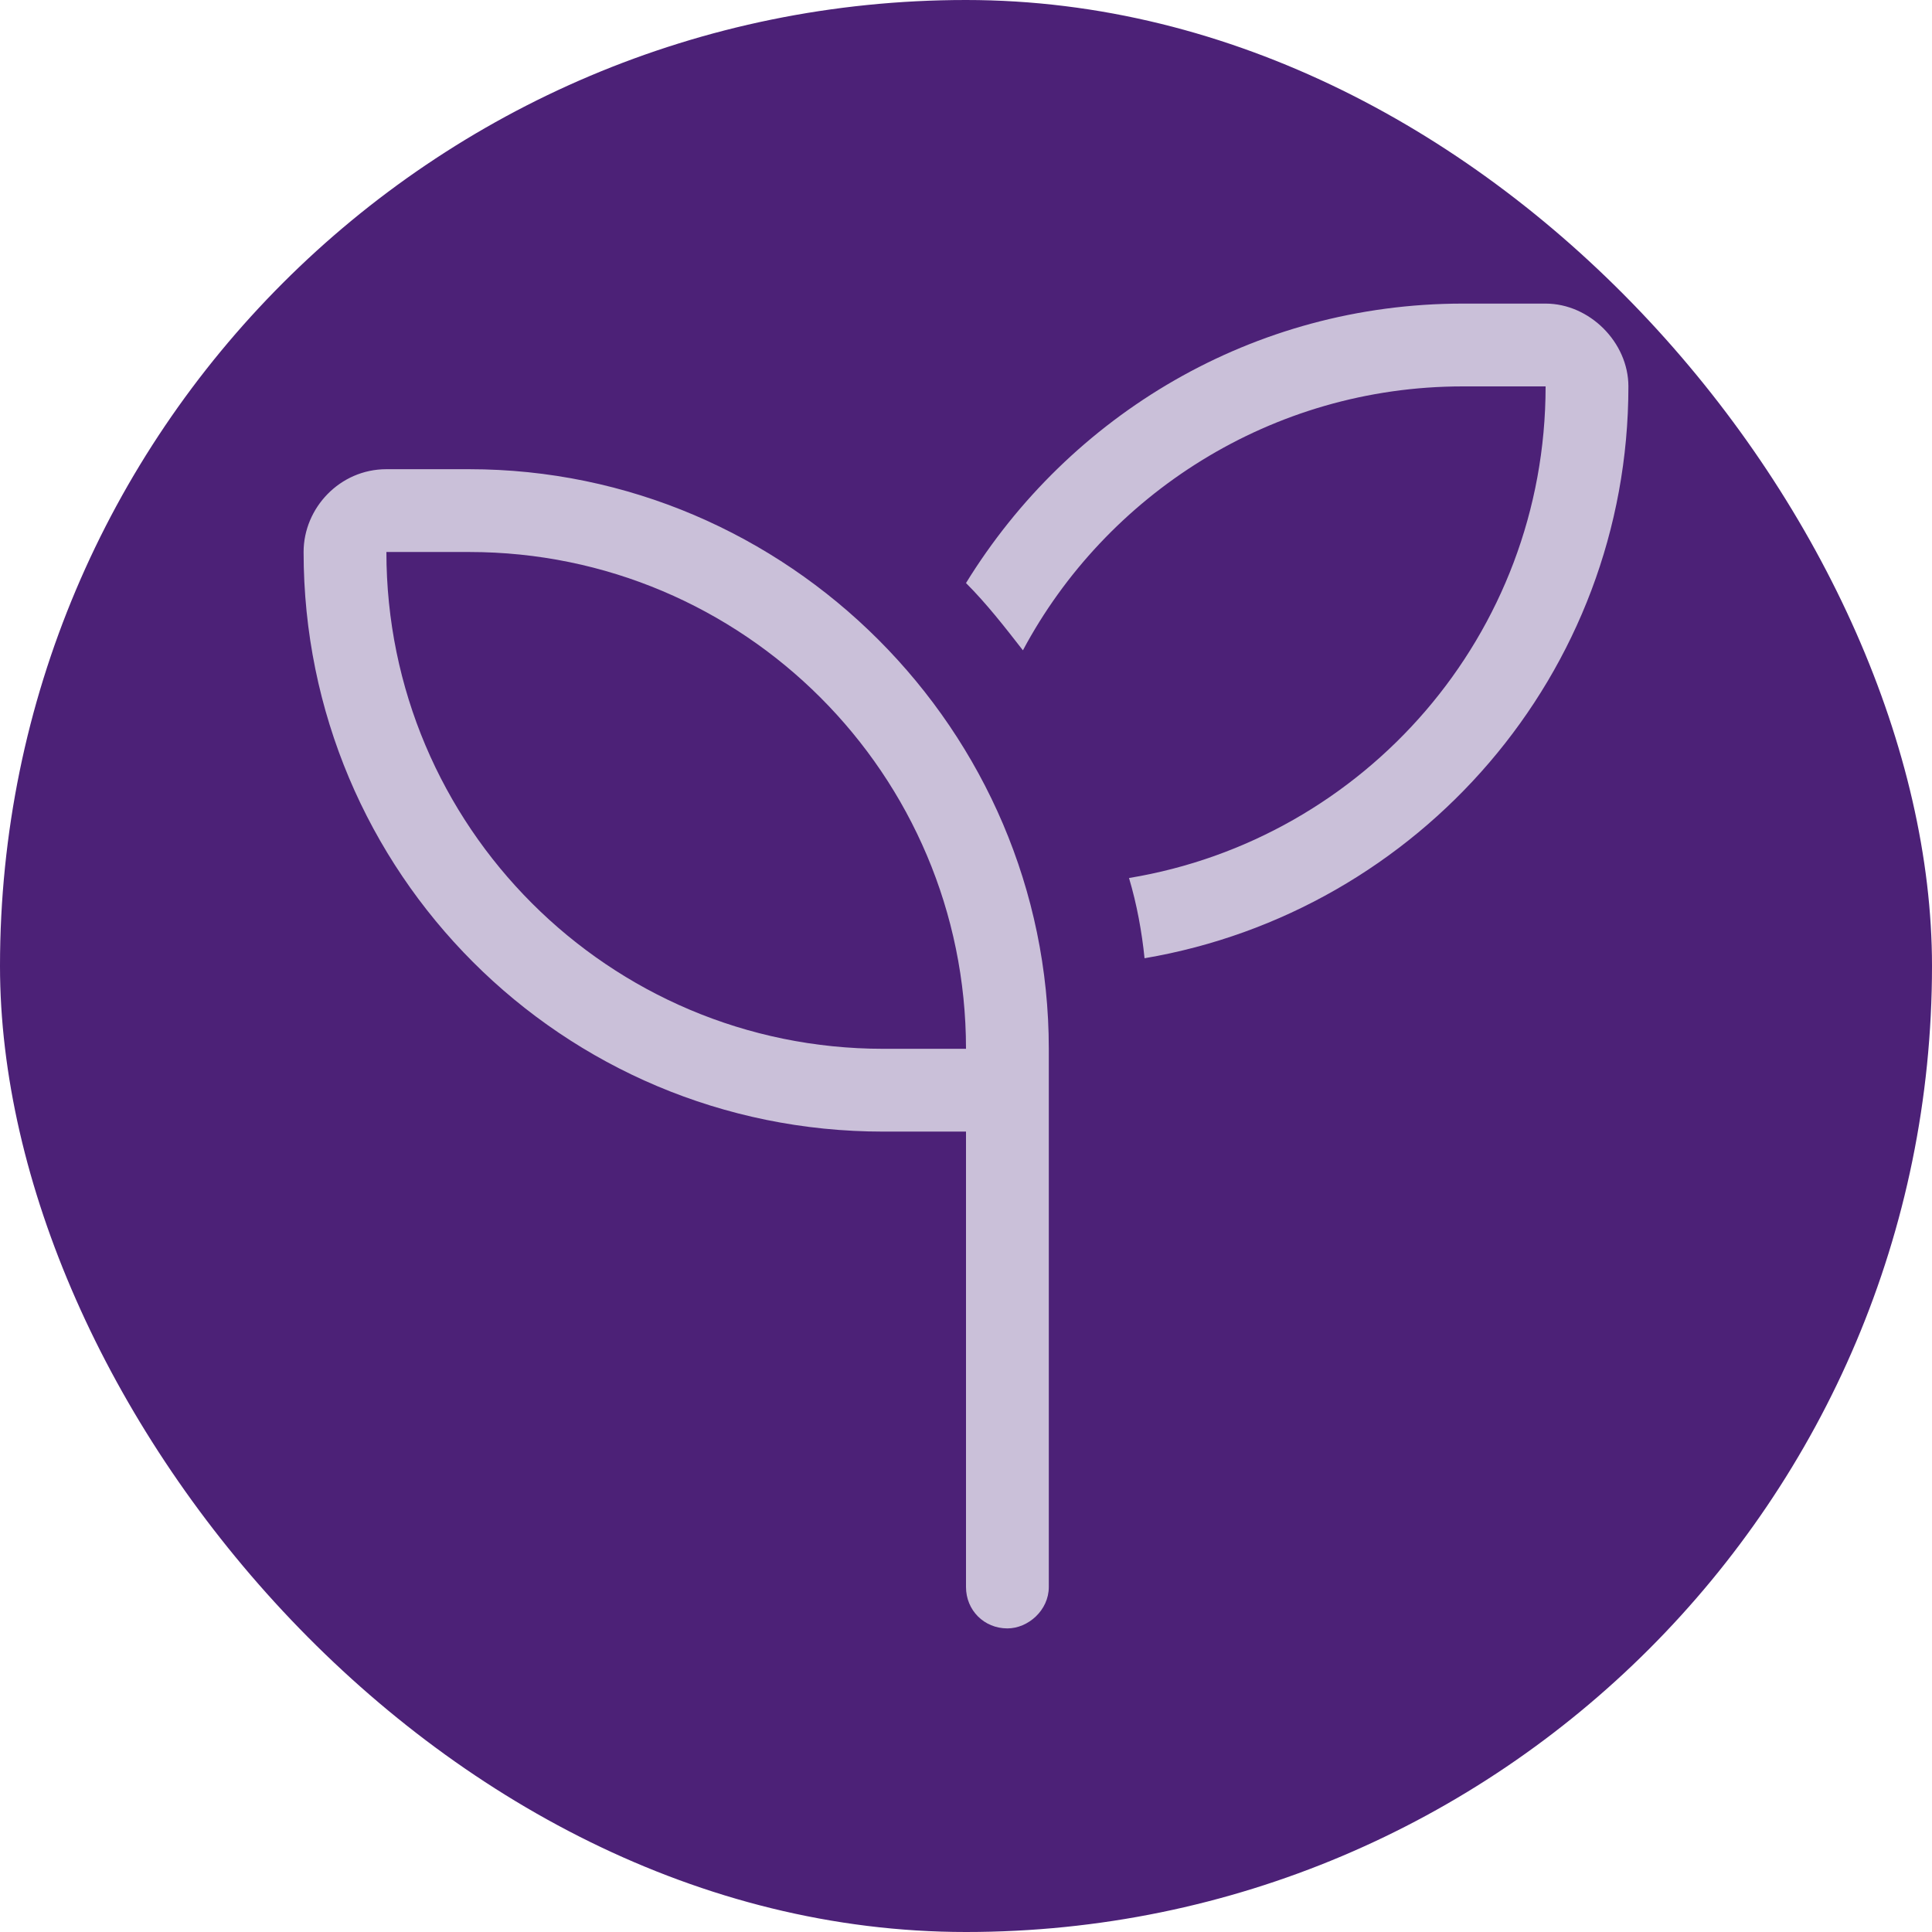
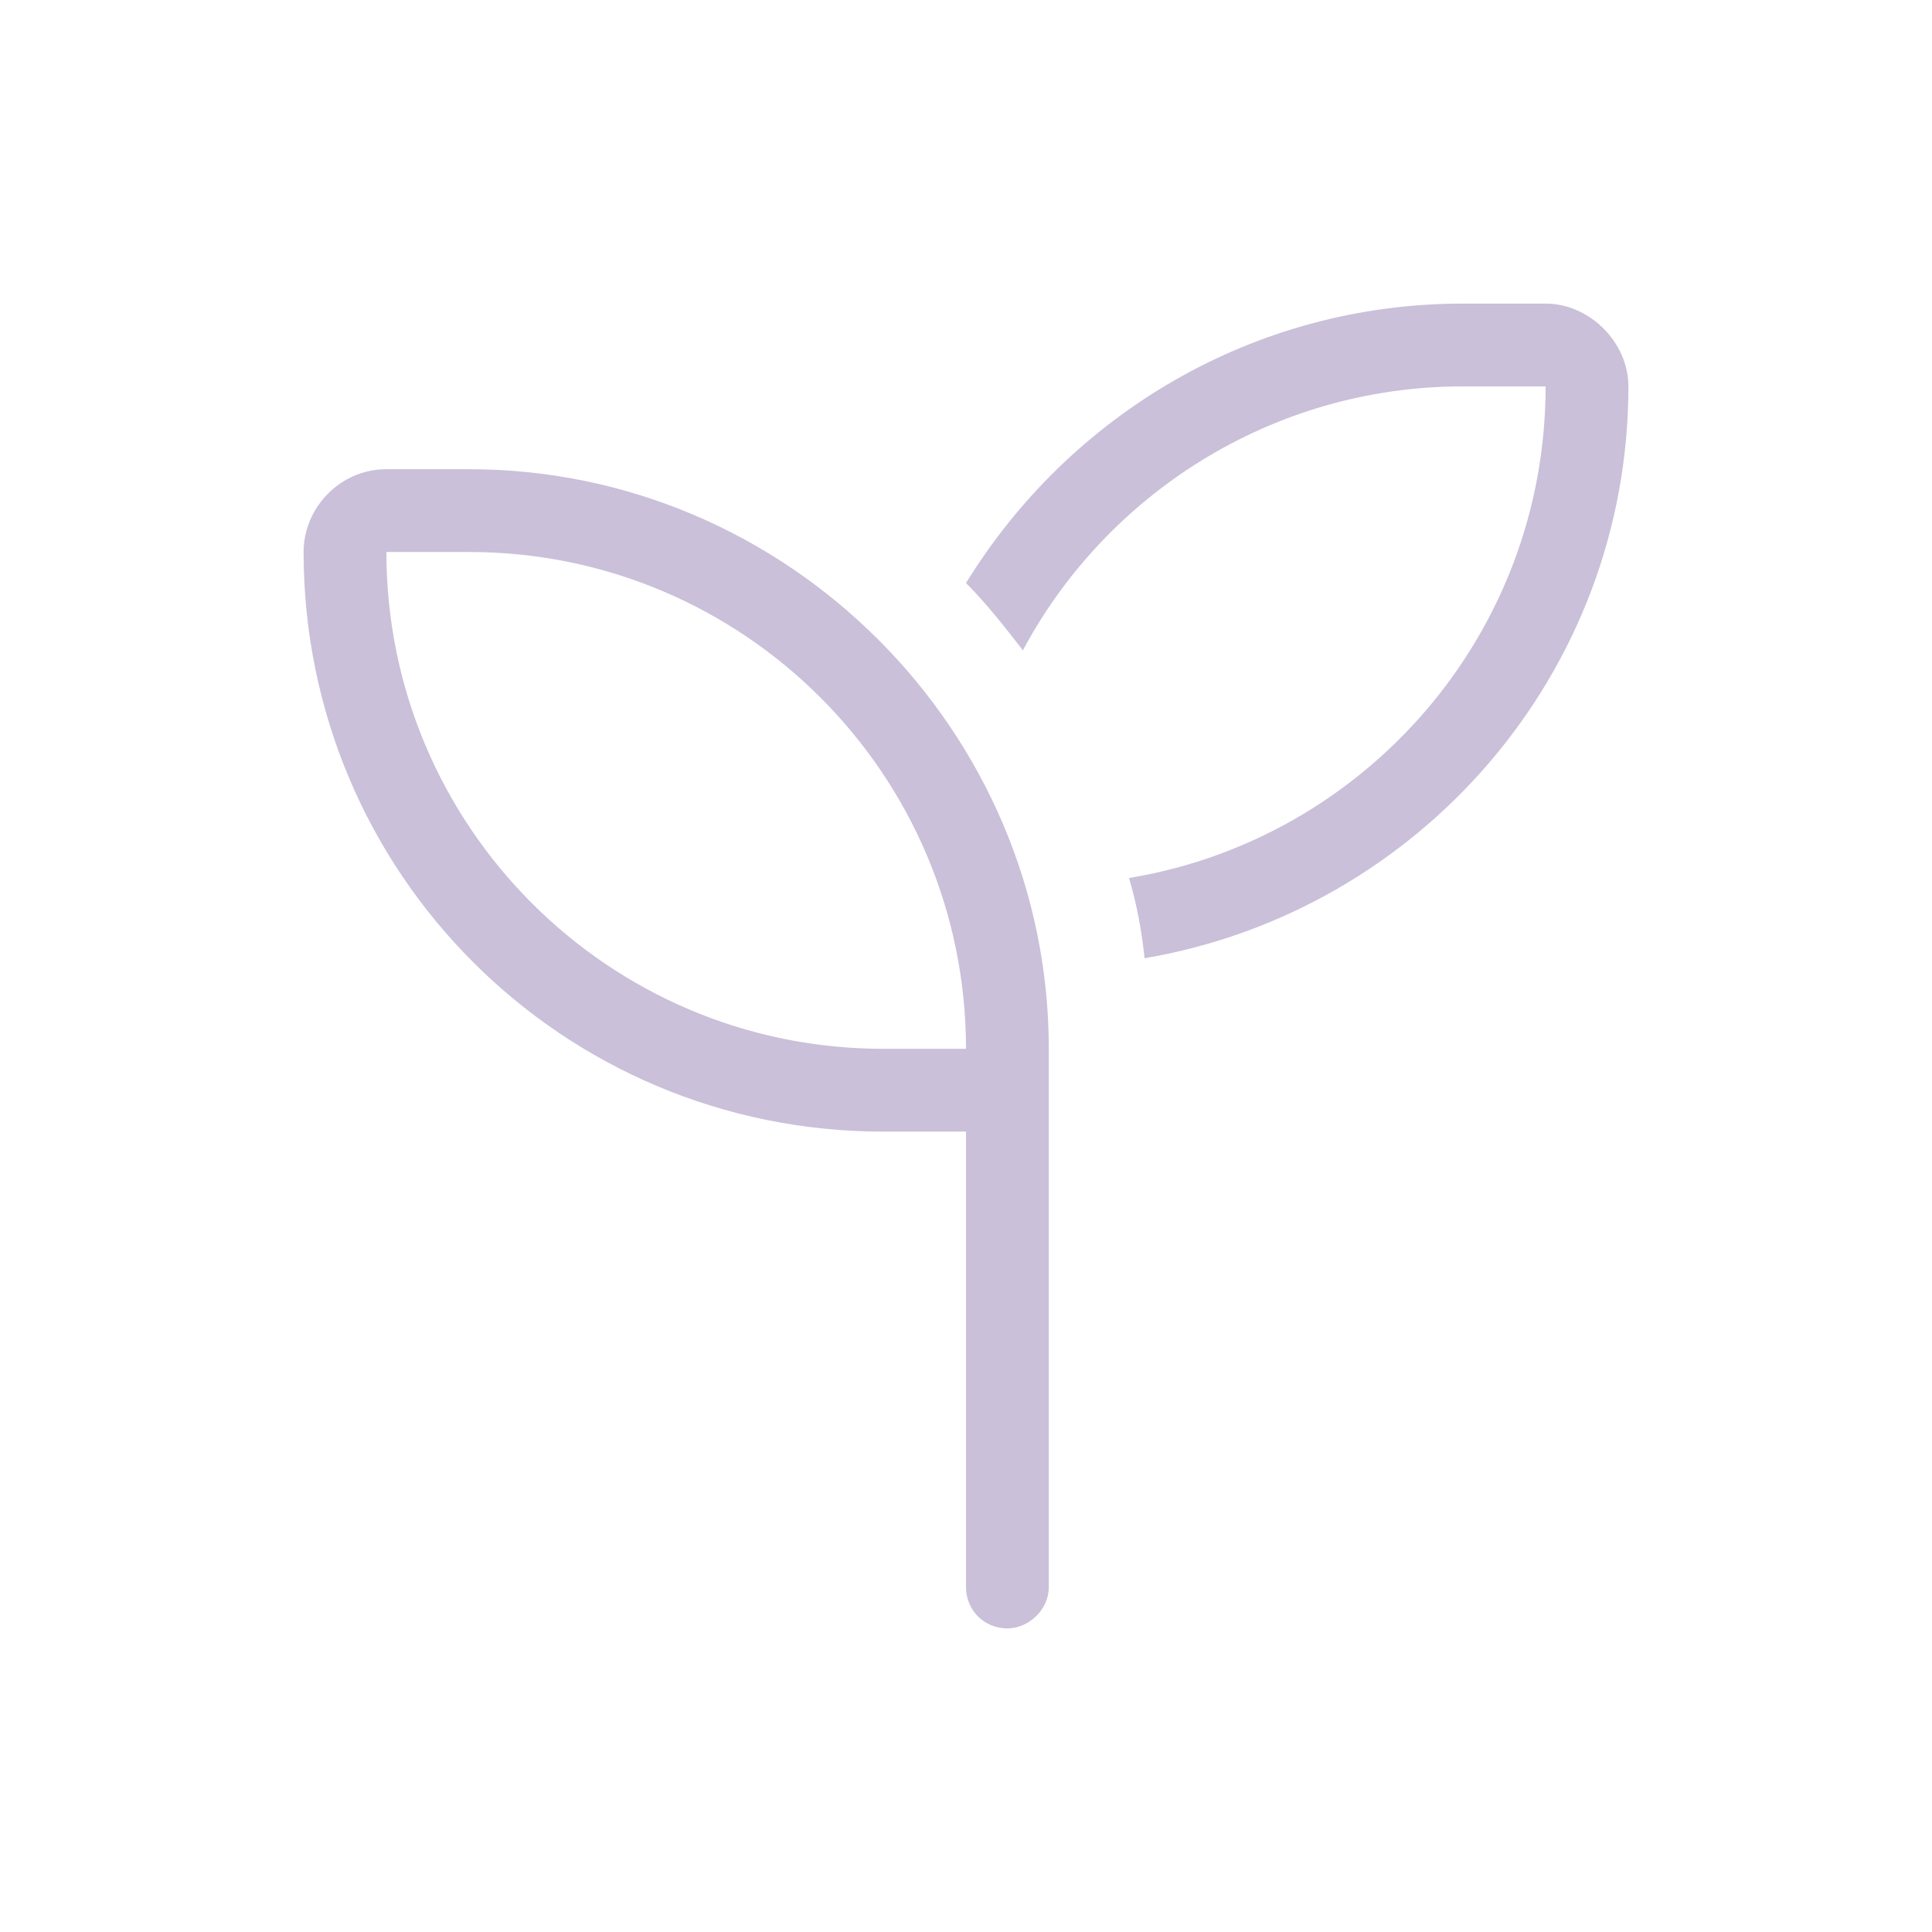
<svg xmlns="http://www.w3.org/2000/svg" width="70" height="70" viewBox="0 0 70 70" fill="none">
-   <rect width="70" height="70" rx="35" fill="#4C2177" />
  <path d="M56 14H53C46.062 14 40.062 17.938 37.062 23.562C36.406 22.719 35.75 21.875 35 21.125C38.75 15.031 45.406 11 53 11H56C57.594 11 59 12.406 59 14C59 24.406 51.406 33.031 41.469 34.719C41.375 33.781 41.188 32.75 40.906 31.812C49.438 30.406 56 23 56 14ZM17 20H14C14 29.938 22.062 38 32 38H35C35 28.062 26.938 20 17 20ZM14 17H17C28.531 17 38 26.469 38 38V39.5V41V57.5C38 58.344 37.25 59 36.5 59C35.656 59 35 58.344 35 57.5V41H32C20.375 41 11 31.625 11 20C11 18.406 12.312 17 14 17Z" fill="#CAC0D9" />
</svg>